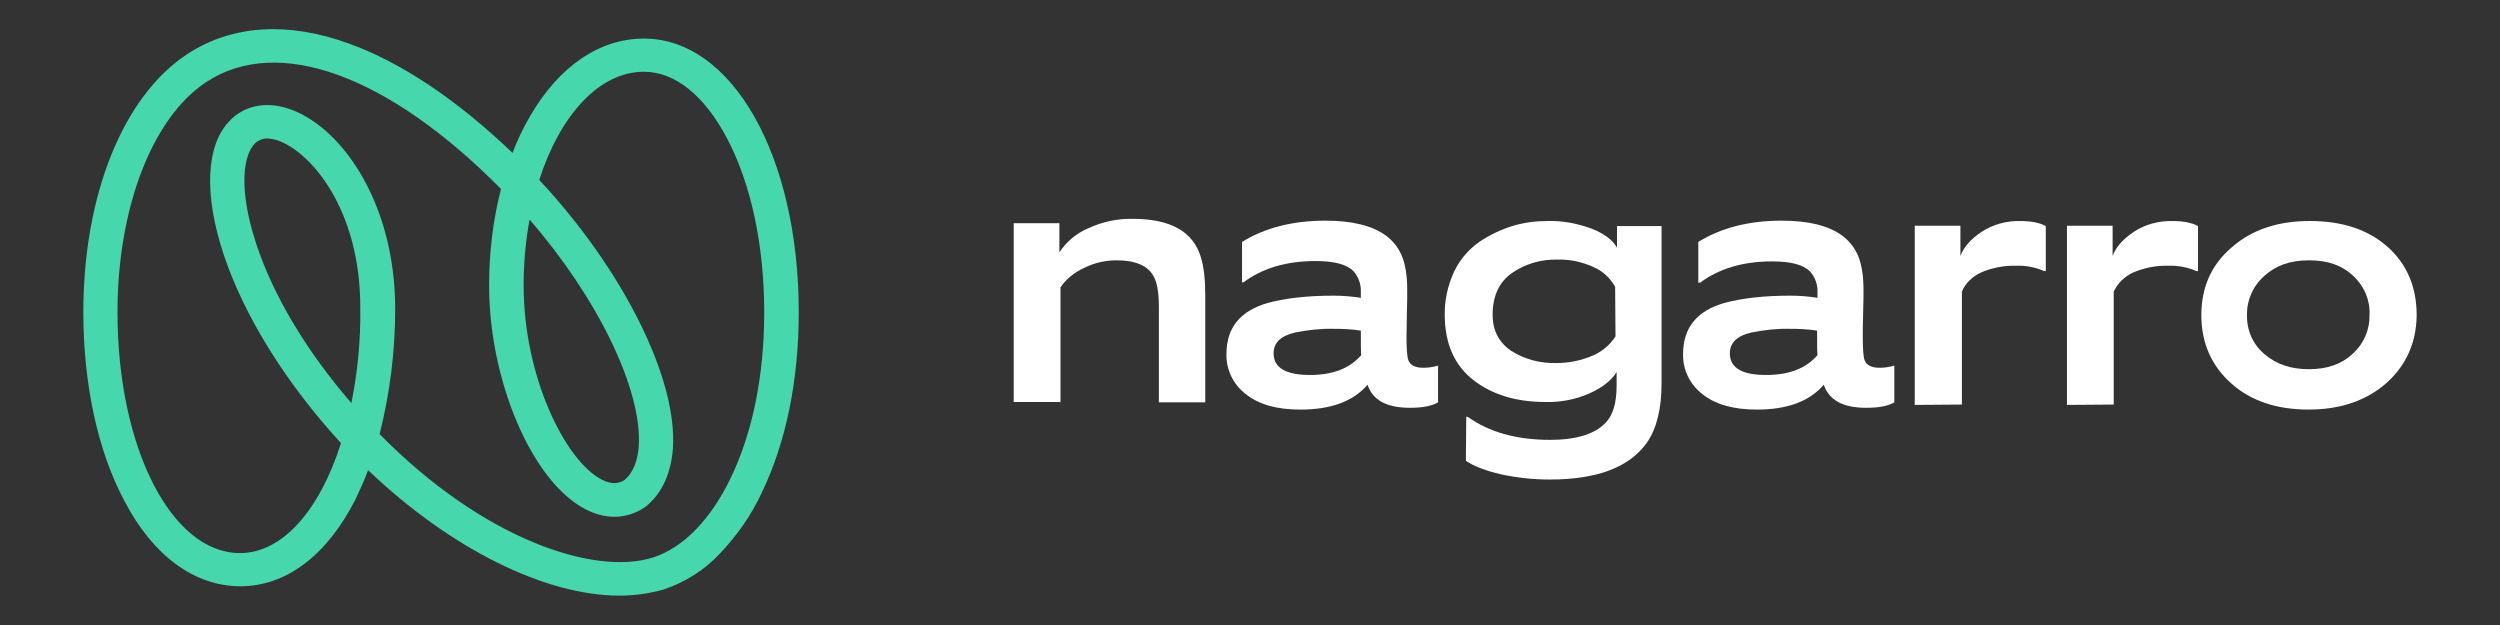
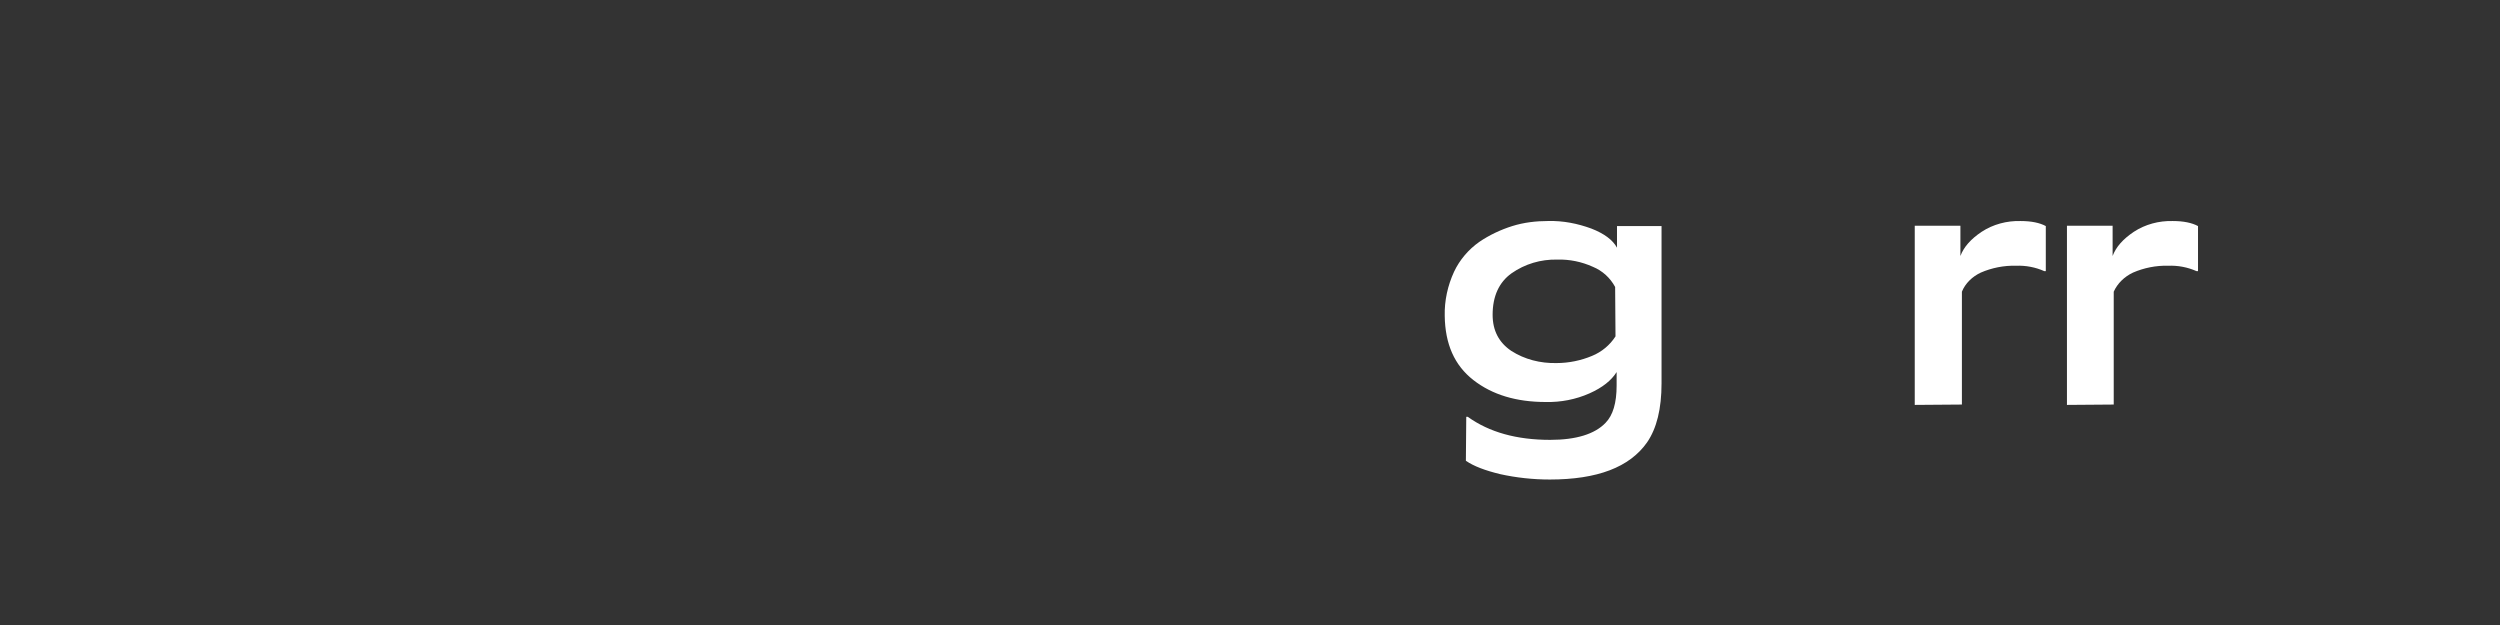
<svg xmlns="http://www.w3.org/2000/svg" width="600" height="150" viewBox="0 0 600 150" fill="none">
  <rect x="0" y="0" width="600" height="150" fill="#333333" stroke="none" />
-   <path d="M148.663 142.952C130.843 142.952 108.122 131.703 88.341 112.839C87.45 115.262 86.381 117.598 85.312 119.848C78.451 133.347 68.65 140.702 57.69 140.702C46.73 140.702 36.751 133.434 29.89 120.281C23.475 108.339 20 92.158 20 74.938C20 46.815 29.534 23.105 44.949 12.981C55.641 5.972 69.095 5.107 83.797 10.472C96.271 14.972 109.725 23.971 123.002 36.691C124.16 33.662 125.586 30.634 127.279 27.778C134.228 15.837 143.941 9.26 154.544 9.26C175.75 9.26 191.699 37.47 191.699 74.938C191.699 91.206 188.67 106.089 182.878 118.118C180.383 123.569 176.908 128.501 172.721 132.914C169.067 136.808 164.434 139.75 159.266 141.481C155.88 142.433 152.316 142.952 148.663 142.952ZM91.103 104.186C115.963 129.453 142.693 138.279 156.771 133.78C163.989 131.443 170.582 124.694 175.394 114.656C180.651 103.753 183.413 89.995 183.413 74.938C183.413 59.016 180.294 44.219 174.503 33.23C169.067 22.932 162.028 17.221 154.544 17.221C143.763 17.221 134.407 27.692 129.417 43.181C149.465 64.641 162.652 90.86 161.494 107.647C161.048 113.704 158.821 118.464 154.989 121.579L154.633 121.838C150.356 124.607 145.366 124.78 140.466 122.184C127.724 115.608 117.388 91.466 117.388 68.535C117.388 60.747 118.279 52.959 120.239 45.344C93.152 18 66.778 8.395 49.582 19.644C36.573 28.124 28.197 49.844 28.197 74.938C28.197 107.387 41.117 132.741 57.601 132.741C67.848 132.741 76.758 122.358 81.837 106.349C68.65 91.985 58.67 75.977 53.68 61.093C48.869 46.556 49.404 34.787 55.195 28.903C58.937 25.096 64.462 24.144 70.343 26.48C82.46 31.239 94.846 49.152 94.846 74.159C94.846 84.284 93.598 94.321 91.103 104.186ZM127.1 52.699C126.12 57.891 125.675 63.256 125.675 68.535C125.675 90.254 135.565 110.503 144.386 115.089C147.059 116.473 148.752 115.954 149.91 115.175C151.871 113.531 153.029 110.762 153.296 107.128C154.187 93.542 143.406 71.477 127.1 52.699ZM64.194 33.23C63.036 33.23 61.967 33.662 61.165 34.441C58.492 37.124 57.066 45.084 61.521 58.583C65.62 71.044 73.639 84.37 84.332 96.744C85.846 89.216 86.559 81.688 86.47 74.073C86.559 50.276 74.709 36.864 67.224 33.922C66.244 33.489 65.264 33.316 64.194 33.23Z" fill="#47D7AC" />
-   <path d="M243.293 96.48V53.561H254.252V60.569C255.945 57.974 258.351 55.983 261.202 54.772C264.588 53.214 268.241 52.435 271.894 52.522C280.894 52.522 286.329 55.551 288.2 61.694C288.913 63.944 289.269 67.059 289.269 71.126V96.567H278.132V73.636C278.132 70.175 277.686 67.752 276.884 66.367C275.548 63.771 272.518 62.473 267.974 62.473C265.301 62.473 262.628 63.079 260.222 64.29C257.905 65.329 255.945 66.886 254.52 68.963V96.48H243.293Z" fill="white" />
-   <path d="M338.361 97.869C332.837 97.869 329.451 96.052 328.204 92.331C324.818 96.312 319.472 98.302 312.076 98.302C306.463 98.302 302.097 97.091 298.978 94.581C295.949 92.245 294.256 88.697 294.345 84.976C294.345 78.659 297.642 74.592 304.324 72.689C308.512 71.564 313.769 70.958 320.095 70.958C322.234 70.958 324.461 71.131 326.6 71.477V70.093C326.689 68.275 326.065 66.458 324.818 65.074C323.214 63.43 320.185 62.651 315.729 62.651C308.69 62.651 302.988 64.382 298.444 67.756H298.087V58.065C303.523 54.69 310.205 52.959 318.135 52.959C324.551 52.959 329.362 54.171 332.57 56.507C334.352 57.805 335.688 59.536 336.49 61.526C337.292 63.516 337.738 66.199 337.738 69.573C337.738 70.612 337.738 72.515 337.649 75.112C337.649 77.794 337.559 79.611 337.559 80.736C337.559 83.938 337.738 85.841 338.005 86.447C338.45 87.659 339.698 88.264 341.569 88.264C342.816 88.264 343.975 88.091 345.133 87.745V96.571C343.44 97.523 341.212 97.869 338.361 97.869ZM326.6 79.352C324.461 79.005 322.323 78.919 320.185 78.919C317.066 78.832 313.947 79.178 310.918 79.784C307.443 80.563 305.661 82.207 305.661 84.803C305.661 88.264 308.601 89.995 314.393 89.995C319.828 89.995 323.927 88.437 326.689 85.236C326.6 84.111 326.6 82.12 326.6 79.352Z" fill="white" />
  <path d="M351.902 100.029H352.258C357.428 103.75 364.023 105.567 372.041 105.567C378.279 105.567 382.734 104.182 385.315 101.5C387.099 99.683 387.99 96.741 387.99 92.501V89.299C386.743 91.289 384.603 93.02 381.486 94.404C378.189 95.875 374.536 96.568 370.973 96.481C363.933 96.481 358.14 94.75 353.596 91.203C349.052 87.655 346.824 82.549 346.735 75.8C346.646 72.166 347.448 68.531 348.963 65.243C350.299 62.388 352.438 59.878 355.023 58.061C357.428 56.417 360.19 55.119 362.951 54.254C365.713 53.388 368.654 53.042 371.595 53.042C375.158 52.956 378.635 53.648 381.932 54.859C385.049 56.071 387.099 57.628 388.08 59.446V54.254H398.77V91.981C398.77 98.125 397.612 102.798 395.296 106.173C391.108 112.143 383.356 115.086 371.951 115.086C367.942 115.086 363.933 114.653 360.01 113.787C356.447 112.922 353.686 111.884 351.812 110.586L351.902 100.029ZM387.634 68.877C386.476 66.714 384.603 64.983 382.288 64.032C379.613 62.82 376.675 62.215 373.734 62.301C369.811 62.215 365.982 63.34 362.775 65.589C359.744 67.753 358.23 71.127 358.23 75.54C358.23 79.348 359.744 82.203 362.685 84.194C365.892 86.27 369.725 87.222 373.554 87.136C376.495 87.136 379.436 86.53 382.108 85.405C384.427 84.453 386.387 82.809 387.721 80.732L387.634 68.877Z" fill="white" />
-   <path d="M447.865 97.869C442.339 97.869 438.956 96.052 437.708 92.331C434.321 96.311 428.975 98.302 421.668 98.302C416.056 98.302 411.691 97.091 408.57 94.581C405.543 92.245 403.849 88.697 403.939 84.976C403.939 78.659 407.236 74.592 413.917 72.689C418.105 71.564 423.362 70.958 429.69 70.958C431.826 70.958 434.055 71.131 436.194 71.477V70.179C436.281 68.362 435.658 66.545 434.411 65.16C432.807 63.516 429.776 62.737 425.322 62.737C418.282 62.737 412.579 64.468 408.038 67.843H407.592V58.065C413.025 54.69 419.709 52.959 427.64 52.959C434.055 52.959 438.866 54.171 442.073 56.507C443.856 57.805 445.19 59.536 445.995 61.526C446.797 63.516 447.24 66.198 447.24 69.573C447.24 70.612 447.24 72.515 447.153 75.111C447.063 77.794 447.063 79.611 447.063 80.736C447.063 83.938 447.24 85.841 447.509 86.447C447.955 87.658 449.203 88.264 451.072 88.264C452.32 88.264 453.478 88.091 454.636 87.745V96.571C452.942 97.523 450.716 97.869 447.865 97.869ZM436.104 79.351C433.965 79.005 431.826 78.919 429.69 78.919C426.569 78.832 423.452 79.178 420.421 79.784C416.947 80.563 415.164 82.207 415.164 84.803C415.164 88.264 418.015 89.995 423.898 89.995C429.331 89.995 433.429 88.437 436.194 85.236C436.104 84.111 436.104 82.12 436.104 79.351Z" fill="white" />
  <path d="M459.539 97.178V54.172H470.498V61.44C471.303 59.277 472.993 57.374 475.578 55.643C478.34 53.826 481.637 52.961 484.934 53.047C487.519 53.047 489.568 53.48 490.992 54.258V65.075H490.636C488.497 64.123 486.181 63.69 483.866 63.777C480.925 63.69 477.984 64.296 475.399 65.421C473.349 66.373 471.659 68.017 470.857 70.007V97.091L459.539 97.178Z" fill="white" />
-   <path d="M572.784 91.894C567.973 96.134 561.735 98.297 554.073 98.297C546.408 98.297 540.173 96.22 535.449 91.98C530.728 87.74 528.322 82.289 528.322 75.626C528.322 68.963 530.728 63.511 535.628 59.358C540.439 55.118 546.677 53.041 554.339 53.041C562.181 53.041 568.416 55.118 573.05 59.271C577.685 63.425 580 68.876 580 75.712C579.911 82.202 577.505 87.654 572.784 91.894ZM564.763 66.194C562.091 63.684 558.704 62.473 554.16 62.473C549.705 62.473 546.231 63.684 543.47 66.194C540.705 68.617 539.192 72.078 539.281 75.626C539.192 79.26 540.705 82.722 543.557 85.058C546.408 87.481 549.884 88.606 554.16 88.606C558.528 88.606 562.001 87.394 564.676 84.885C567.348 82.462 568.775 79.087 568.685 75.539C568.862 72.078 567.438 68.703 564.763 66.194Z" fill="white" />
  <path d="M496.068 97.178V54.172H507.027V61.44C507.829 59.277 509.523 57.374 512.104 55.643C514.869 53.826 518.166 52.961 521.463 53.047C524.045 53.047 526.094 53.48 527.522 54.258V65.075H527.166C525.026 64.123 522.708 63.69 520.392 63.777C517.451 63.69 514.513 64.296 511.928 65.421C509.879 66.373 508.185 68.017 507.294 70.007V97.091L496.068 97.178Z" fill="white" />
</svg>